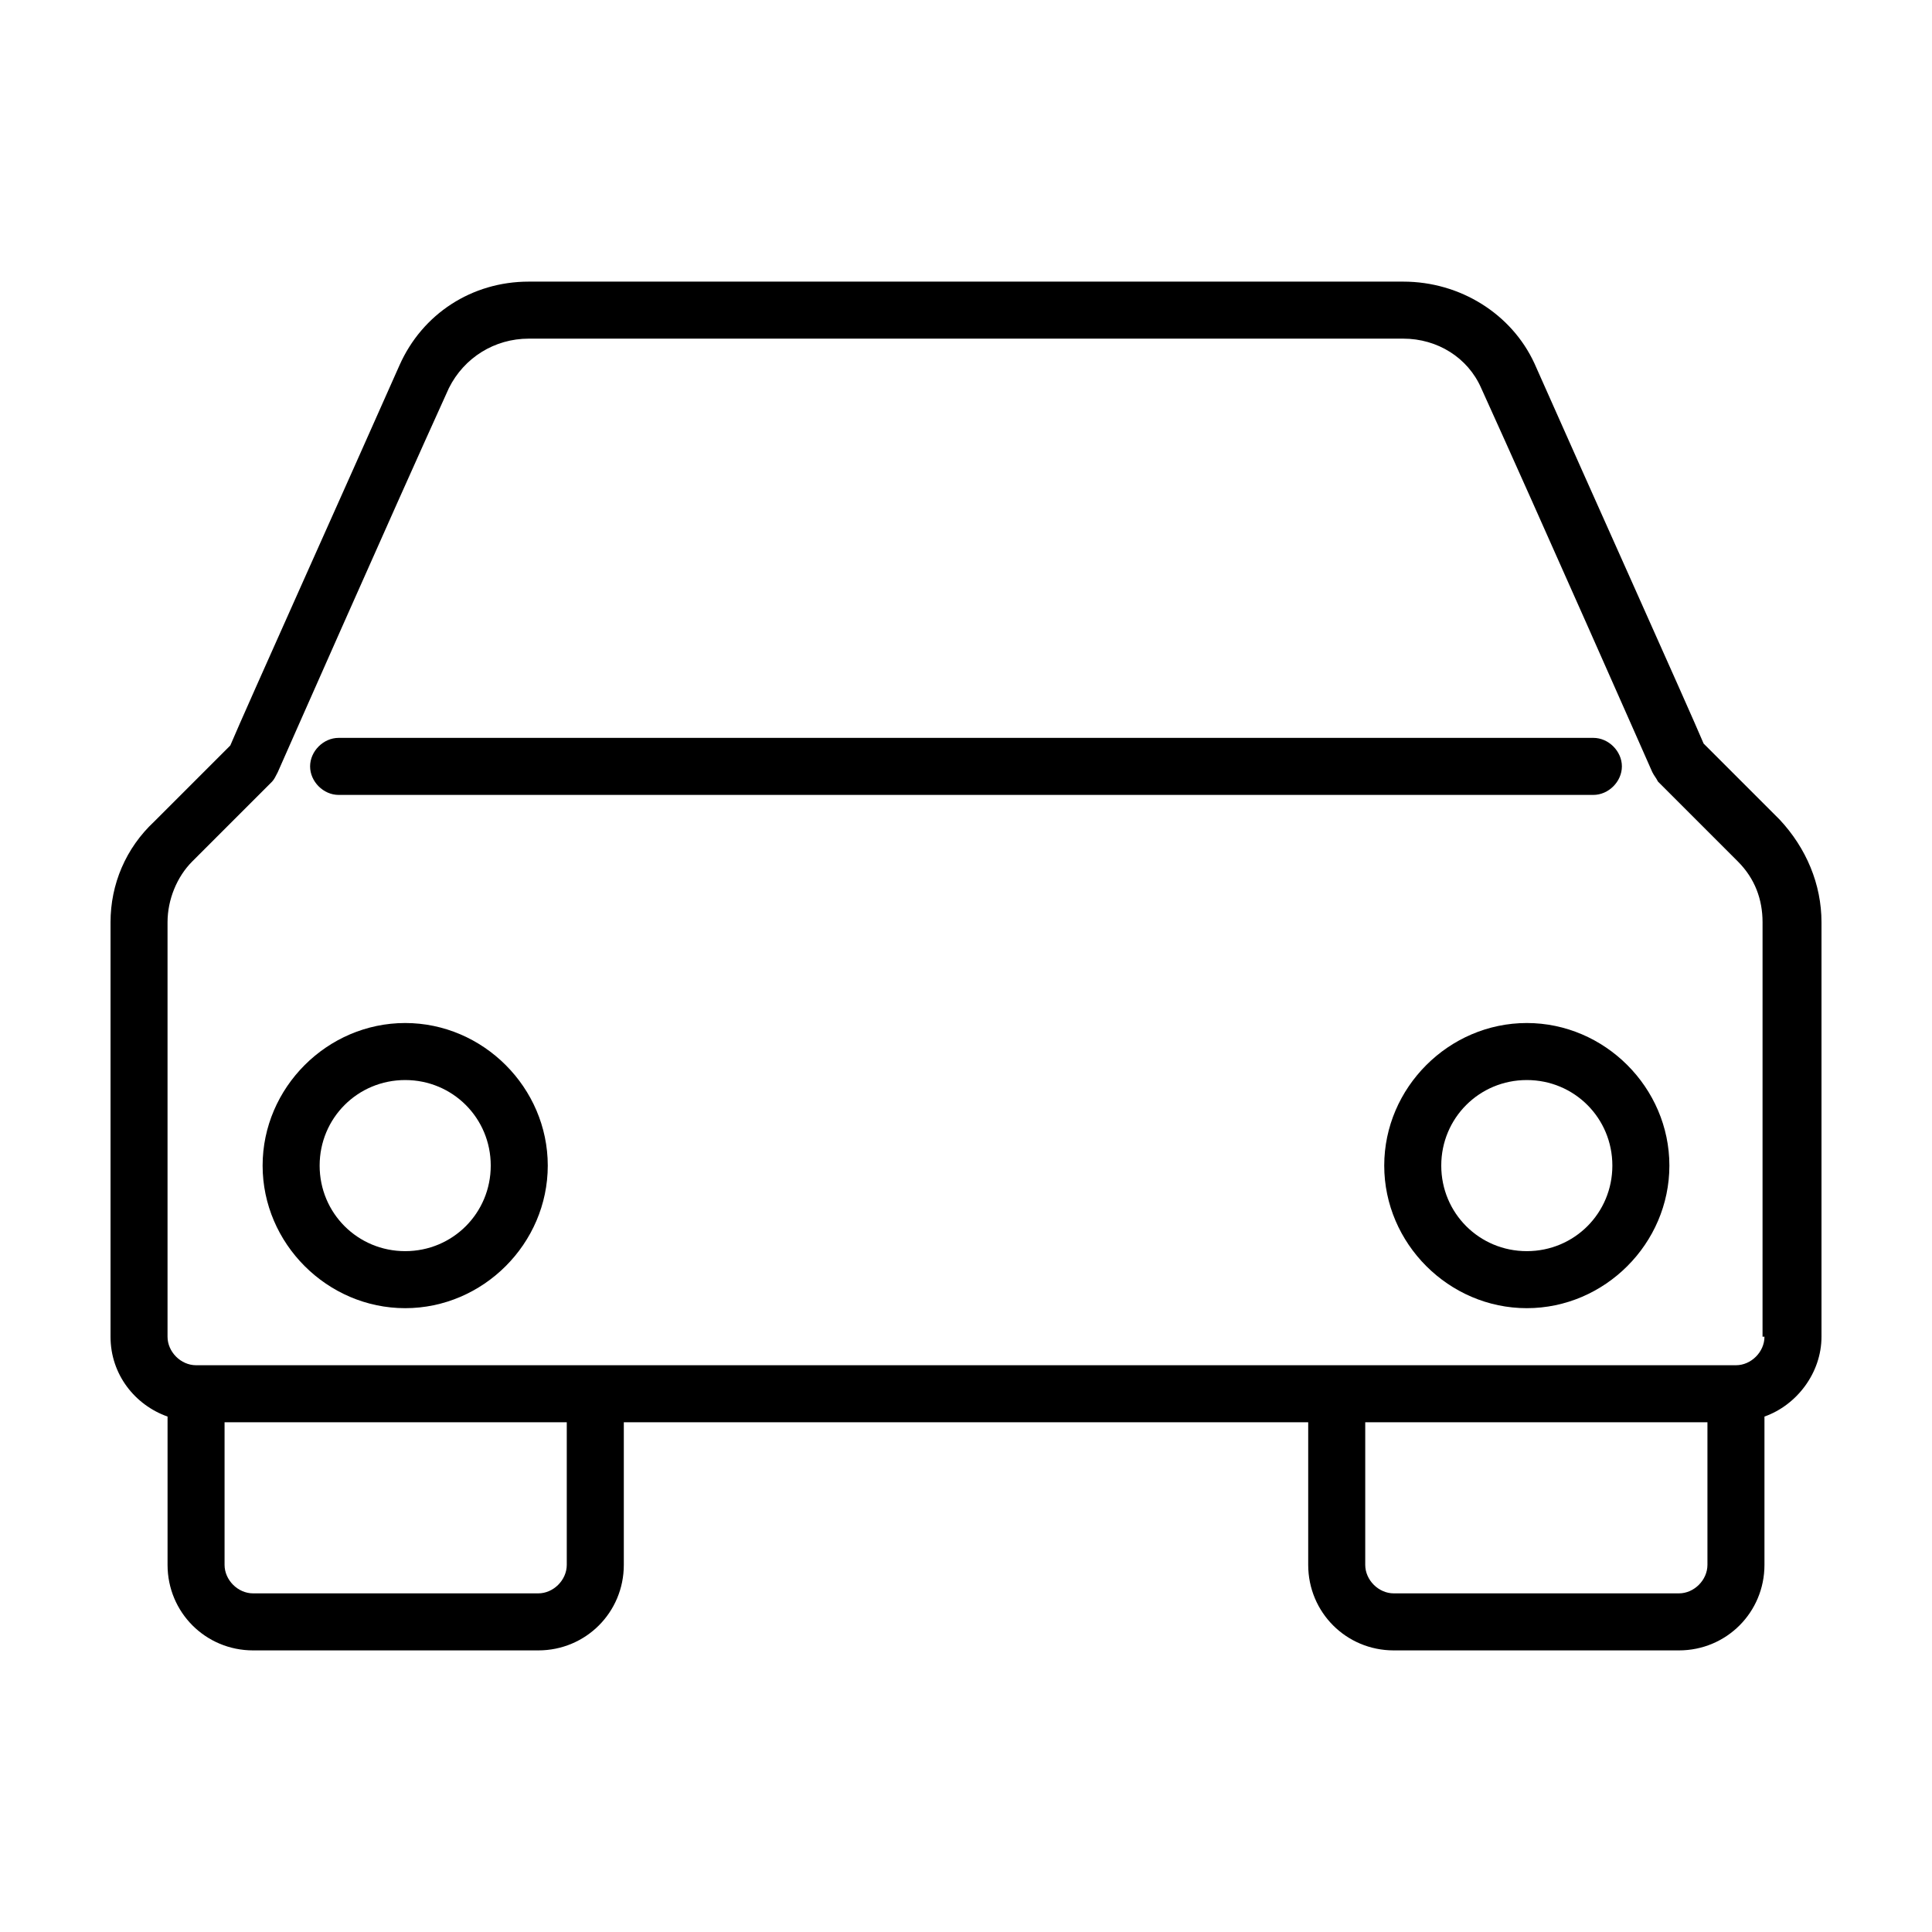
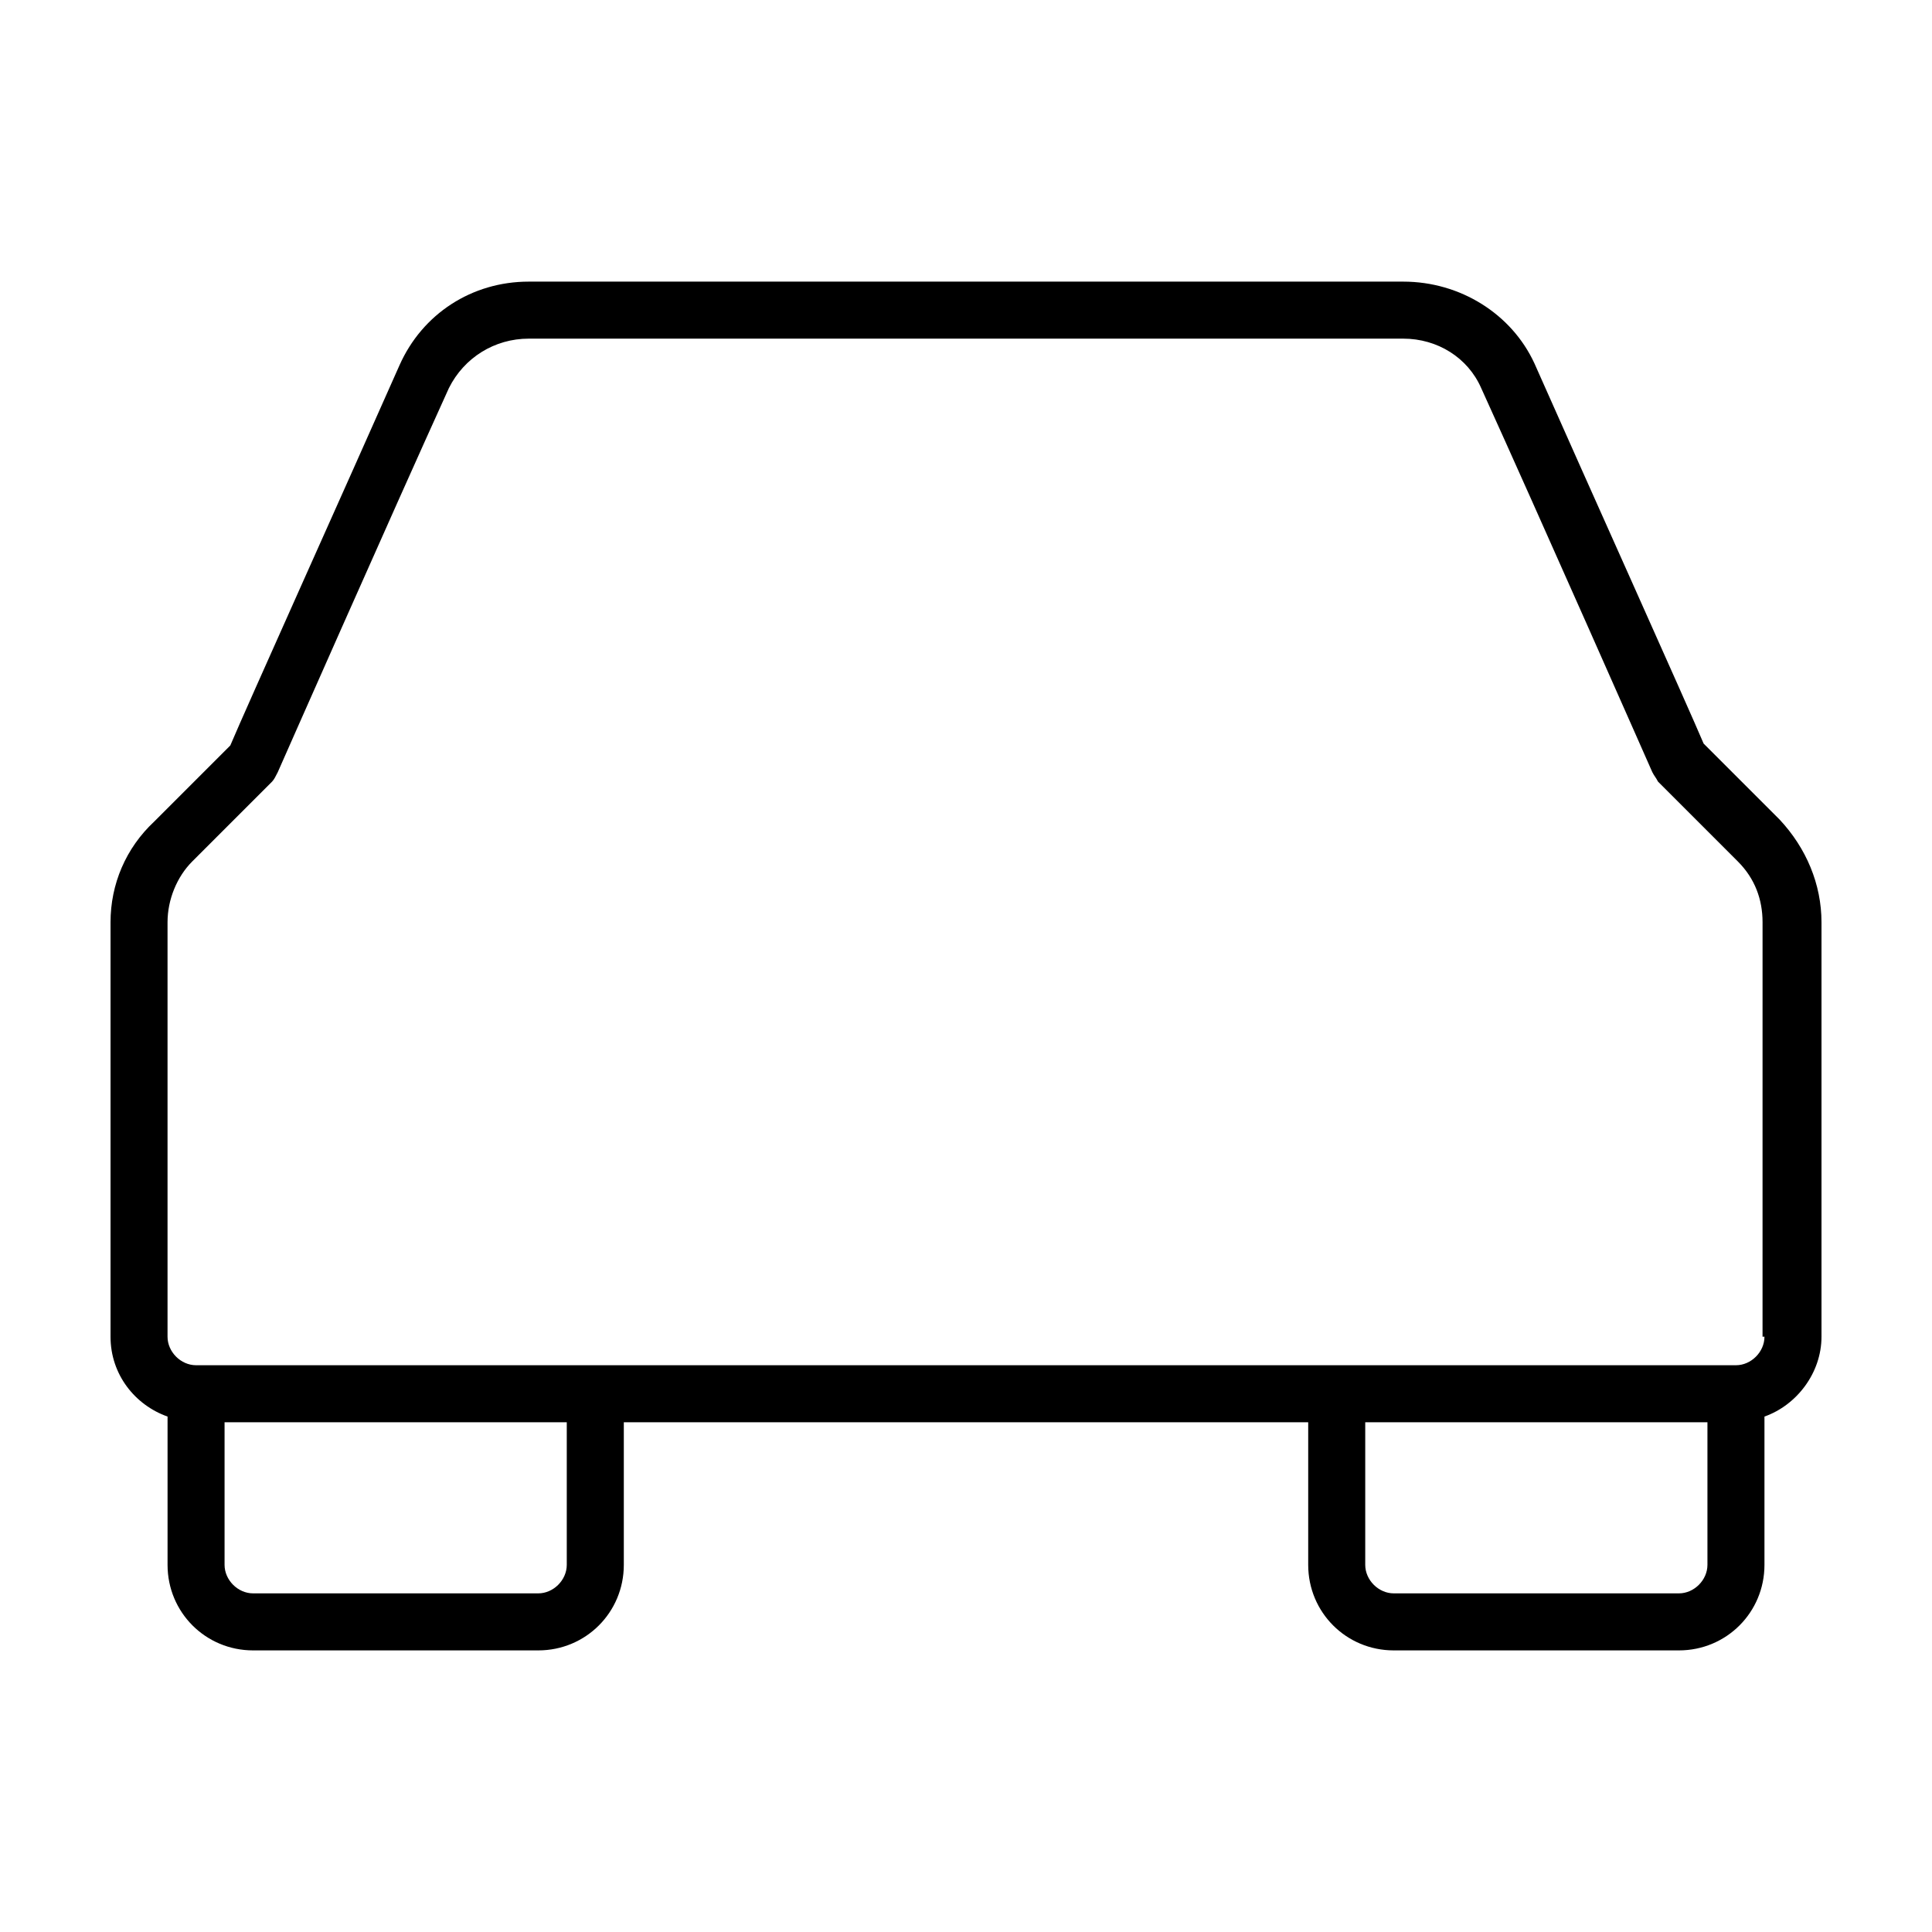
<svg xmlns="http://www.w3.org/2000/svg" fill="#000000" width="800px" height="800px" version="1.1" viewBox="144 144 512 512">
  <g>
    <path d="m615.63 361.21-20.152-20.152c-4.031-9.574-31.234-70.031-44.84-100.76-6.043-13.102-19.648-21.664-34.762-21.664h-231.75c-15.113 0-28.215 8.566-34.258 22.168-13.602 30.73-40.809 91.191-44.84 100.76l-20.152 20.152c-7.555 7.051-11.586 16.625-11.586 26.699v109.83c0 10.078 6.551 18.137 15.113 21.16v39.297c0 12.594 10.078 22.672 22.672 22.672h75.57c12.594 0 22.672-10.078 22.672-22.672v-37.785h181.37v37.785c0 12.594 10.078 22.672 22.672 22.672h75.57c12.594 0 22.672-10.078 22.672-22.672v-39.297c8.566-3.023 15.113-11.586 15.113-21.16v-109.83c0-10.074-4.027-19.648-11.082-27.203zm-321.43 197.49c0 4.031-3.527 7.559-7.559 7.559h-75.57c-4.031 0-7.559-3.527-7.559-7.559v-37.785h90.688zm302.29 0c0 4.031-3.527 7.559-7.559 7.559h-75.57c-4.031 0-7.559-3.527-7.559-7.559v-37.785h90.688zm15.113-60.457c0 4.031-3.527 7.559-7.559 7.559h-408.09c-4.027-0.004-7.555-3.527-7.555-7.559v-109.83c0-6.047 2.519-12.09 6.551-16.121l21.16-21.16c0.504-0.504 1.008-1.512 1.512-2.519 0 0 30.23-68.52 45.344-101.77 4.027-8.059 12.09-13.098 21.156-13.098h231.75c9.07 0 17.129 5.039 20.656 13.098 15.113 33.25 45.344 101.77 45.344 101.77 0.504 1.008 1.008 1.512 1.512 2.519l21.16 21.16c4.535 4.535 6.551 10.078 6.551 16.121l-0.004 109.83z" />
-     <path d="m566.25 354.66h-332.51c-4.031 0-7.559-3.527-7.559-7.559s3.527-7.555 7.559-7.555h332.52c4.031 0 7.559 3.527 7.559 7.559-0.004 4.027-3.531 7.555-7.562 7.555z" />
-     <path d="m251.38 490.68c-20.656 0-37.785-17.129-37.785-37.785s17.129-37.785 37.785-37.785 37.785 17.129 37.785 37.785-17.129 37.785-37.785 37.785zm0-60.457c-12.594 0-22.672 10.078-22.672 22.672s10.078 22.672 22.672 22.672 22.672-10.078 22.672-22.672-10.078-22.672-22.672-22.672z" />
-     <path d="m548.62 490.68c-20.656 0-37.785-17.129-37.785-37.785s17.129-37.785 37.785-37.785 37.785 17.129 37.785 37.785-17.129 37.785-37.785 37.785zm0-60.457c-12.594 0-22.672 10.078-22.672 22.672s10.078 22.672 22.672 22.672 22.672-10.078 22.672-22.672-10.074-22.672-22.672-22.672z" />
  </g>
</svg>